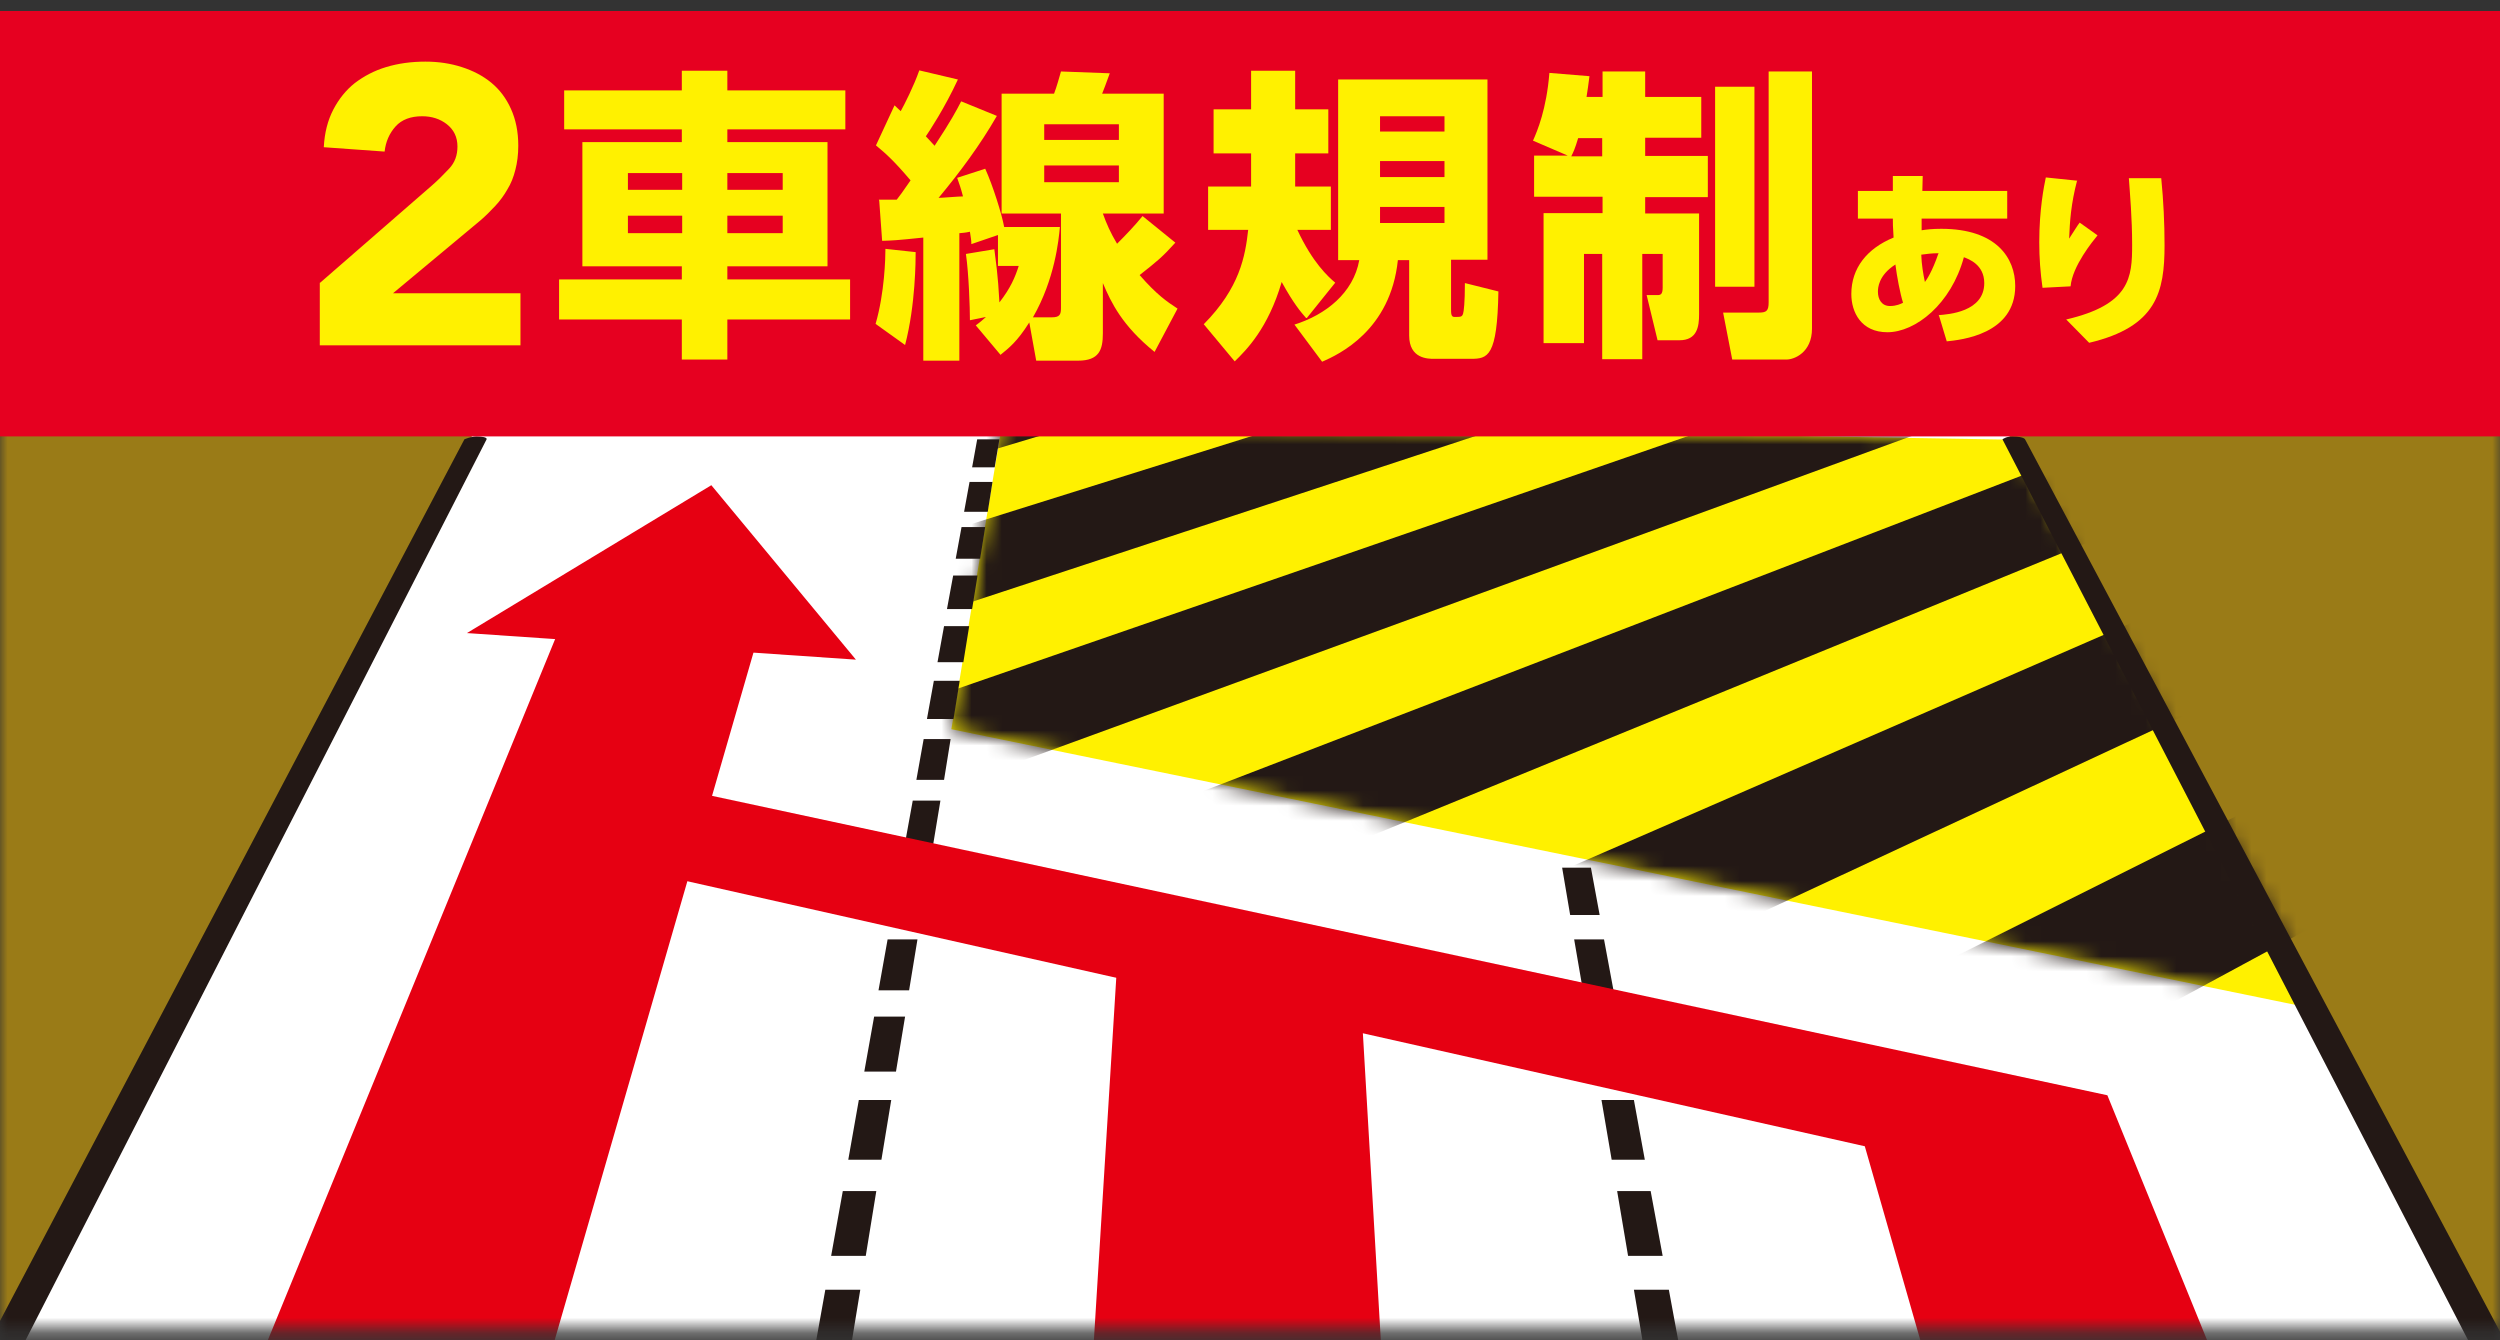
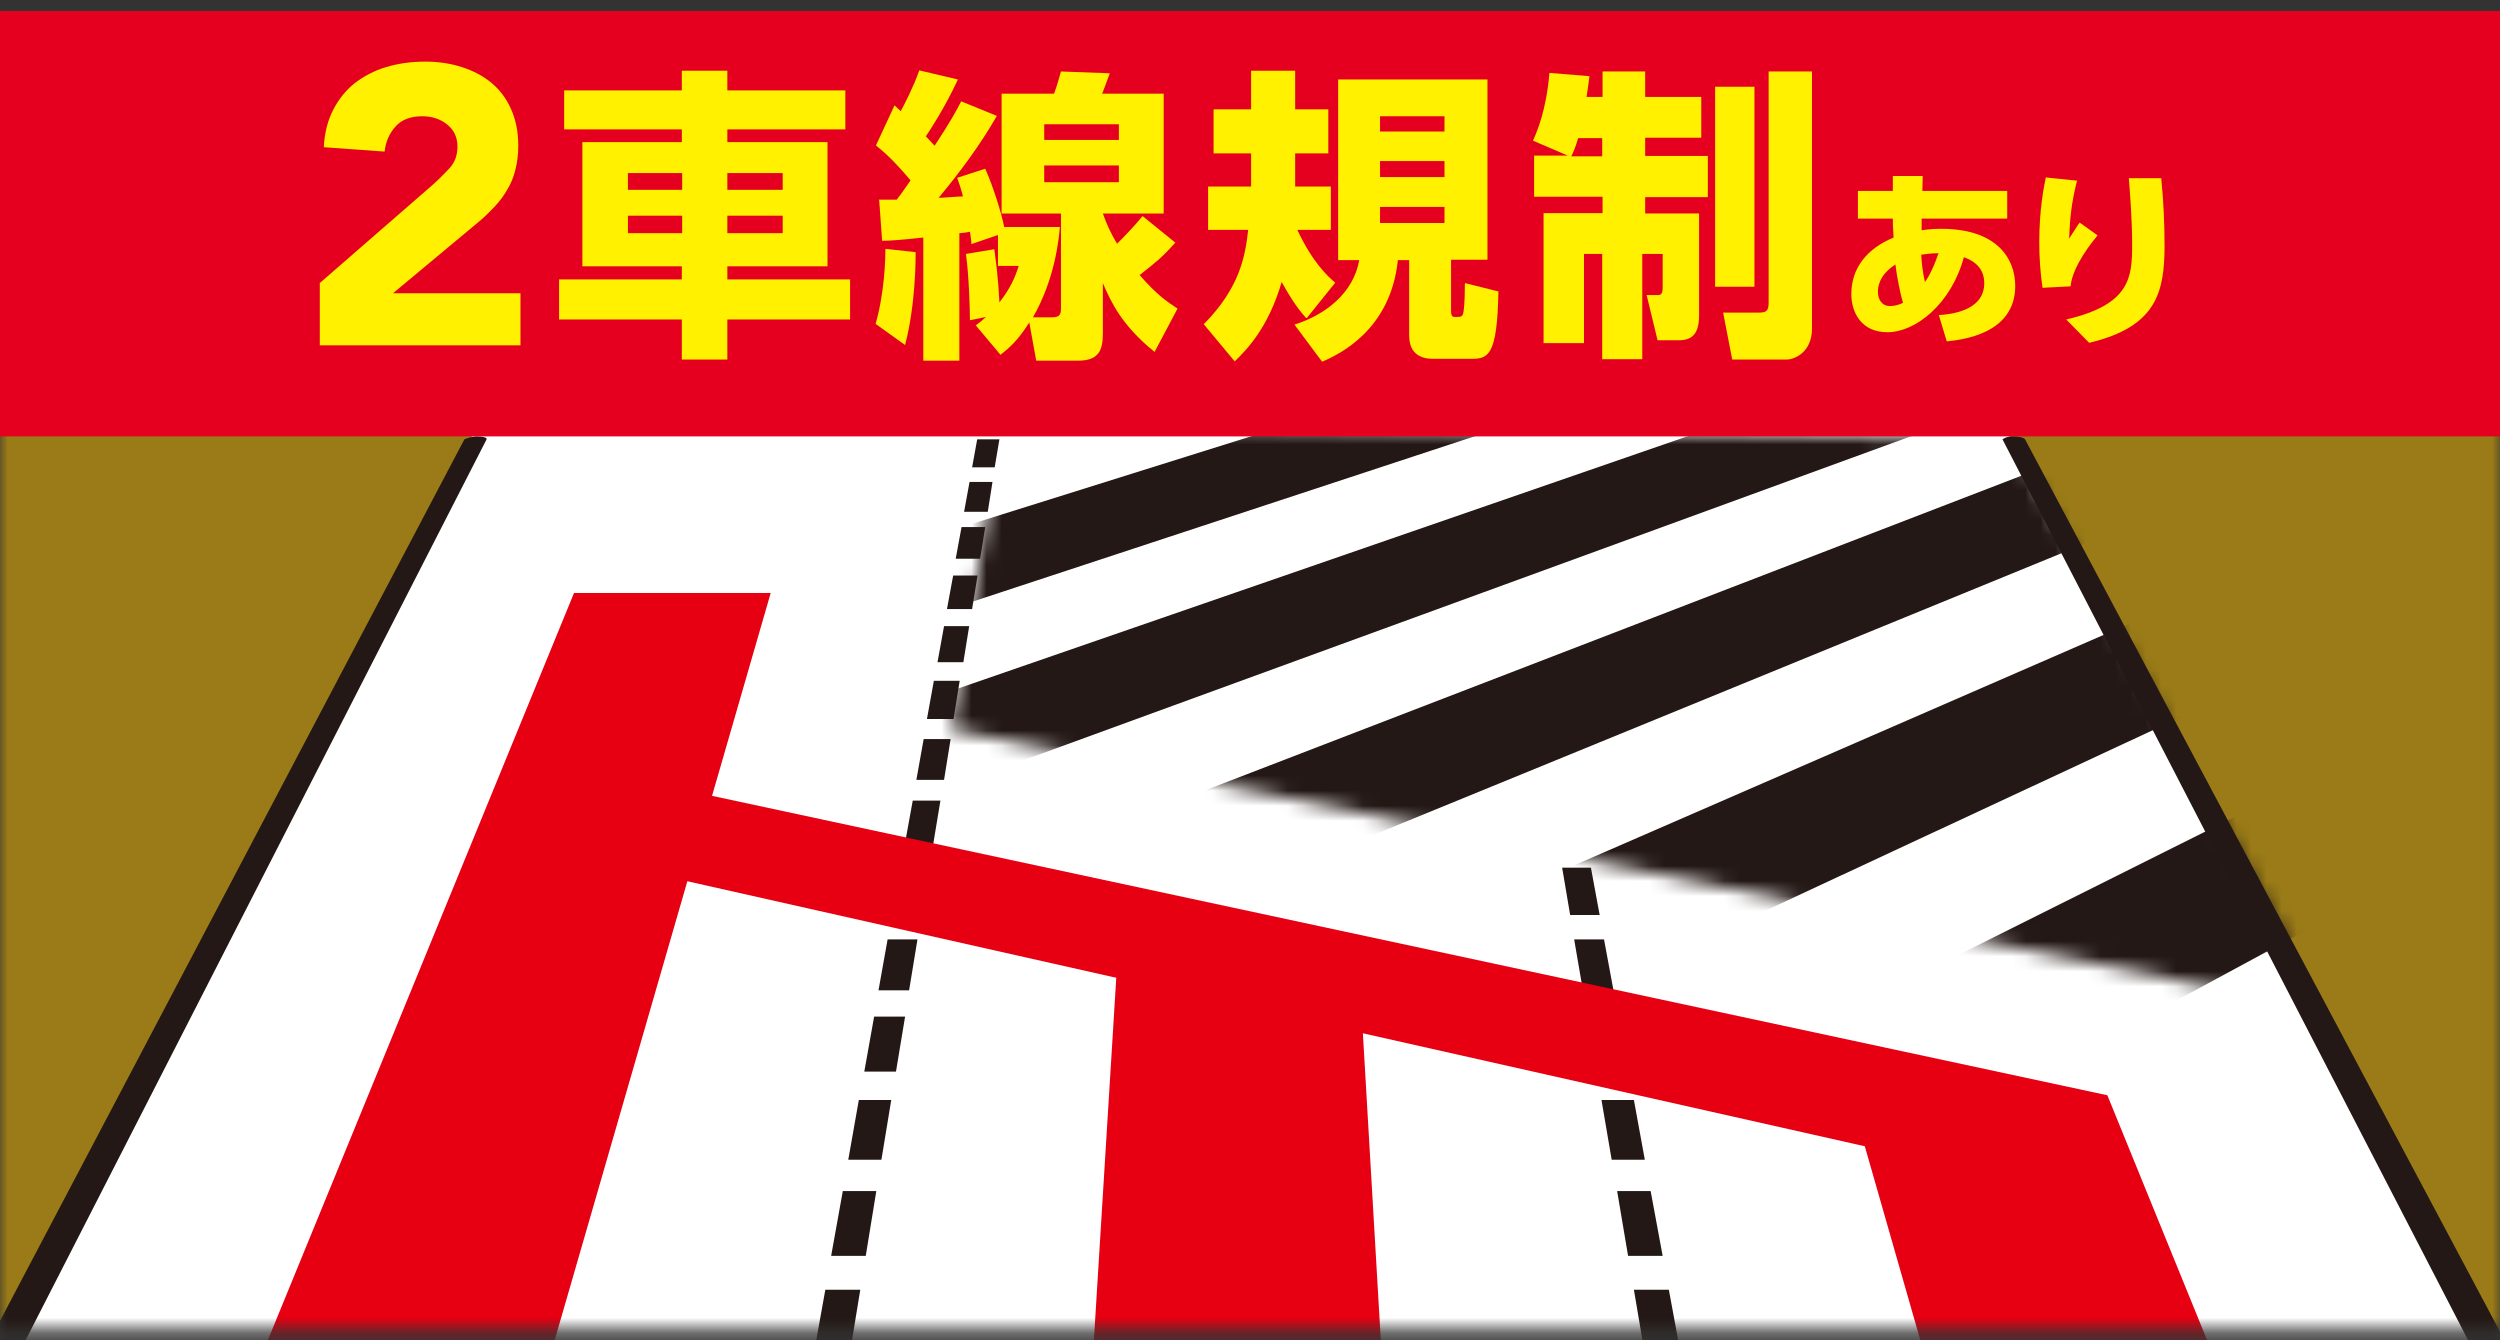
<svg xmlns="http://www.w3.org/2000/svg" width="166" height="89" viewBox="0 0 166 89" fill="none">
  <rect x="0" y="0" width="166" height="89" fill="#333333" stroke="none" />
  <mask id="mask0_11761_162456" style="mask-type:luminance" maskUnits="userSpaceOnUse" x="0" y="1" width="166" height="88">
    <path d="M166 1.868H0V88.302H166V1.868Z" fill="white" />
  </mask>
  <g mask="url(#mask0_11761_162456)">
    <path d="M287.284 110.671H-122.517L-27.255 27.284H192.047L287.284 110.671Z" fill="#9A7B17" />
    <path d="M176.133 110.671H-11.367L32.213 27.284H132.553L176.133 110.671Z" fill="white" />
-     <path d="M66.555 28.058L63.169 48.421L154.561 67.164L133.545 29.195L66.555 28.058Z" fill="#FFF100" />
    <mask id="mask1_11761_162456" style="mask-type:luminance" maskUnits="userSpaceOnUse" x="63" y="28" width="92" height="40">
      <path d="M66.555 28.058L63.169 48.421L154.561 67.164L133.545 29.195L66.555 28.058Z" fill="white" />
    </mask>
    <g mask="url(#mask1_11761_162456)">
-       <path d="M-66.675 69.655H-87.691L59.469 27.43H74.077L-66.675 69.655Z" fill="#231815" />
      <path d="M-25.635 69.655H-46.651L87.983 27.43H102.59L-25.635 69.655Z" fill="#231815" />
      <path d="M15.43 69.655H-5.61L116.495 27.43H131.103L15.43 69.655Z" fill="#231815" />
      <path d="M56.47 69.655H35.454L145.009 27.43H159.616L56.47 69.655Z" fill="#231815" />
      <path d="M97.511 69.655H76.495L173.522 27.43H188.129L97.511 69.655Z" fill="#231815" />
      <path d="M138.552 69.655H117.536L202.035 27.43H216.642L138.552 69.655Z" fill="#231815" />
    </g>
    <path d="M-5.538 100.66C-6.239 100.66 -6.699 100.418 -6.53 100.104L30.835 29.172C30.835 29.172 31.27 28.978 31.657 28.978C32.044 28.978 32.359 29.051 32.31 29.172L-3.99 100.104C-4.135 100.394 -4.837 100.66 -5.538 100.66Z" fill="#231815" />
    <path d="M171.2 100.66C170.499 100.66 169.797 100.418 169.628 100.104L132.965 29.172C132.965 29.172 133.207 28.978 133.618 28.978C134.029 28.978 134.392 29.051 134.464 29.172L172.216 100.104C172.385 100.394 171.926 100.66 171.224 100.66H171.2Z" fill="#231815" />
    <path d="M55.092 97.974H52.576L53.495 92.823H55.938L55.092 97.974ZM56.349 90.356H53.955L54.801 85.64H57.123L56.349 90.356ZM57.486 83.391H55.188L55.962 79.086H58.187L57.486 83.391ZM58.526 77.006H56.325L57.026 73.04H59.179L58.526 77.006ZM59.493 71.154H57.389L58.042 67.502H60.098L59.493 71.154ZM60.364 65.76H58.332L58.937 62.375H60.92L60.364 65.76ZM61.186 60.754H59.227L59.783 57.611H61.694L61.186 60.754ZM61.96 56.087H60.074L60.606 53.161H62.444L61.96 56.087ZM62.661 51.782H60.847L61.331 49.074H63.121L62.685 51.782H62.661ZM63.314 47.743H61.549L62.008 45.204H63.725L63.314 47.743ZM63.943 43.971H62.25L62.685 41.576H64.354L63.967 43.971H63.943ZM64.523 40.44H62.879L63.29 38.215H64.91L64.548 40.44H64.523ZM65.055 37.102H63.459L63.846 34.998H65.418L65.08 37.102H65.055ZM65.563 33.983H64.016L64.378 32H65.902L65.588 33.983H65.563ZM66.047 31.032H64.548L64.886 29.17H66.361L66.047 31.032Z" fill="#231815" />
    <path d="M113.086 97.974H110.57L109.7 92.823H112.142L113.086 97.974ZM111.683 90.356H109.289L108.491 85.64H110.812L111.683 90.356ZM110.401 83.391H108.104L107.378 79.086H109.603L110.401 83.391ZM109.216 77.007H107.015L106.338 73.04H108.491L109.216 77.007ZM108.128 71.154H106.024L105.395 67.502H107.451L108.128 71.154ZM107.136 65.761H105.105L104.524 62.375H106.507L107.136 65.761ZM106.217 60.755H104.258L103.726 57.611H105.637L106.217 60.755Z" fill="#231815" />
    <path d="M33.616 100.102H13.229L38.114 39.376H51.174L33.616 100.102Z" fill="#E60012" />
-     <path d="M56.833 43.801L31.004 42.036L47.232 32.217L56.833 43.801Z" fill="#E60012" />
    <path d="M92.335 100.102H71.948L74.197 63.681H90.207L92.335 100.102Z" fill="#E60012" />
    <path d="M151.078 100.103H130.691L123.823 76.112L36.252 56.402L45.708 52.508L139.929 72.726L151.078 100.103Z" fill="#E60012" />
  </g>
  <path d="M166 0.73H0V28.977H166V0.73Z" fill="#E60020" />
  <path d="M21.258 18.772L28.682 12.314C29.069 11.976 29.432 11.613 29.819 11.202C30.206 10.791 30.375 10.307 30.375 9.727C30.375 9.098 30.133 8.614 29.674 8.251C29.214 7.889 28.658 7.719 28.029 7.719C27.28 7.719 26.675 7.937 26.264 8.397C25.853 8.856 25.611 9.412 25.538 10.065L21.5 9.775C21.548 8.808 21.766 7.985 22.128 7.284C22.491 6.583 22.975 5.978 23.555 5.519C24.16 5.059 24.837 4.696 25.635 4.455C26.433 4.213 27.304 4.092 28.247 4.092C29.118 4.092 29.916 4.213 30.666 4.455C31.415 4.696 32.068 5.035 32.624 5.494C33.181 5.954 33.616 6.534 33.93 7.236C34.245 7.937 34.414 8.735 34.414 9.678C34.414 10.283 34.341 10.815 34.221 11.274C34.1 11.758 33.93 12.194 33.688 12.58C33.471 12.967 33.205 13.33 32.89 13.669C32.576 14.007 32.262 14.322 31.899 14.636L26.095 19.473H34.559V22.931H21.234V18.772H21.258Z" fill="#FFF100" />
  <path d="M56.131 8.59H48.296V9.436H54.946V17.683H48.296V18.554H56.446V21.214H48.296V23.874H45.273V21.214H37.123V18.554H45.273V17.683H38.67V9.436H45.273V8.59H37.461V6.002H45.273V4.696H48.296V6.002H56.131V8.59ZM41.693 11.492V12.604H45.297V11.492H41.693ZM41.693 14.322V15.482H45.297V14.322H41.693ZM48.296 11.492V12.604H51.972V11.492H48.296ZM48.296 14.322V15.482H51.972V14.322H48.296Z" fill="#FFF100" />
  <path d="M60.799 16.765C60.799 17.201 60.799 20.224 60.098 22.908L58.139 21.506C58.743 19.426 58.792 17.104 58.792 16.524L60.799 16.741V16.765ZM58.357 13.259C58.792 13.259 59.082 13.259 59.542 13.259C59.735 13.017 59.929 12.751 60.461 11.977C59.397 10.719 58.84 10.211 58.163 9.655L59.397 6.995C59.711 7.285 59.735 7.309 59.808 7.382C60.05 6.947 60.678 5.713 61.041 4.673L63.605 5.278C62.734 7.164 61.694 8.736 61.476 9.051C61.646 9.22 61.718 9.317 62.057 9.679C63.169 7.987 63.508 7.334 63.822 6.729L66.192 7.696C65.08 9.631 63.75 11.421 62.323 13.138C62.54 13.138 63.677 13.041 63.943 13.041C63.798 12.485 63.701 12.219 63.556 11.808L65.418 11.203C65.926 12.316 66.531 14.25 66.676 15.072H70.376C70.304 15.919 70.037 18.555 68.587 21.07H69.844C70.376 21.07 70.449 20.877 70.449 20.441V14.178H66.507V6.221H69.989C70.183 5.713 70.328 5.157 70.449 4.746L73.689 4.867C73.375 5.713 73.351 5.81 73.181 6.221H77.269V14.178H73.23C73.472 14.855 73.738 15.46 74.173 16.185C74.753 15.605 75.334 15 75.866 14.347L78.043 16.112C77.172 17.08 76.833 17.346 75.672 18.265C76.809 19.571 77.486 20.03 78.188 20.49L76.664 23.368C74.512 21.626 73.786 20.103 73.23 18.797V22.134C73.23 23.223 72.988 23.948 71.585 23.948H68.804L68.345 21.409C67.522 22.715 66.99 23.102 66.434 23.561L64.79 21.602C65.128 21.36 65.225 21.264 65.467 21.046L64.403 21.264C64.403 20.466 64.33 18.192 64.137 16.862L66.023 16.548C66.12 17.346 66.265 18.216 66.362 20.079C67.111 19.111 67.401 18.41 67.643 17.66H66.265V15.605L64.499 16.209C64.499 15.895 64.451 15.774 64.403 15.387C64.064 15.46 63.943 15.46 63.701 15.484V23.948H61.307V15.774C59.469 15.967 59.276 15.967 58.574 15.992L58.381 13.331L58.357 13.259ZM69.336 8.253V9.293H74.294V8.253H69.336ZM69.336 10.985V12.098H74.294V10.985H69.336Z" fill="#FFF100" />
  <path d="M86.725 21.117C86.386 20.73 85.902 20.174 85.104 18.723C84.209 21.794 82.758 23.245 81.984 23.995L79.929 21.529C82.323 19.11 82.686 17.006 82.879 15.265H80.219V12.387H83.073V10.186H80.582V7.26H83.073V4.696H85.999V7.26H88.2V10.186H85.999V10.936C85.999 11.831 85.999 12.097 85.999 12.387H88.369V15.265H86.144C87.16 17.441 88.175 18.36 88.659 18.771L86.773 21.117H86.725ZM98.768 5.277V17.248H96.35V20.513C96.35 20.803 96.35 21.045 96.567 21.045C97.003 21.045 97.075 21.045 97.148 20.827C97.196 20.682 97.269 20.102 97.269 18.796L99.494 19.352C99.421 23.705 98.792 23.826 97.656 23.826H95.213C94.826 23.826 93.569 23.826 93.569 22.278V17.272H92.819C92.335 21.94 88.901 23.536 87.789 24.019L85.951 21.553C88.03 20.9 89.868 19.449 90.255 17.272H88.853V5.277H98.744H98.768ZM91.634 7.719V8.735H95.914V7.719H91.634ZM91.634 10.694V11.758H95.914V10.694H91.634ZM91.634 13.741V14.805H95.914V13.741H91.634Z" fill="#FFF100" />
  <path d="M104.21 10.38L101.791 9.34C102.081 8.687 102.686 7.26 102.88 4.841L105.54 5.059C105.467 5.639 105.419 5.978 105.346 6.438H106.41V4.745H109.24V6.438H112.964V9.146H109.24V10.355H113.4V13.088H109.24V14.176H112.819V20.875C112.819 21.674 112.698 22.593 111.513 22.593H110.062L109.337 19.594H110.062C110.256 19.594 110.401 19.545 110.401 19.11V16.861H109.047V23.85H106.386V16.861H105.177V22.786H102.493V14.152H106.41V13.064H101.864V10.331H104.234L104.21 10.38ZM106.386 10.38V9.17H104.79C104.572 9.896 104.476 10.089 104.331 10.38H106.386ZM113.883 5.76H116.495V19.038H113.883V5.76ZM117.414 4.745H120.316V21.819C120.316 23.415 119.131 23.874 118.623 23.874H115.02L114.415 20.755H116.81C117.293 20.755 117.438 20.634 117.438 20.077V4.745H117.414Z" fill="#FFF100" />
  <path d="M128.708 20.925C129.385 20.877 131.755 20.707 131.755 18.797C131.755 17.563 130.716 17.201 130.401 17.08C129.555 20.199 127.185 22.061 125.322 22.061C123.581 22.061 122.928 20.731 122.928 19.522C122.928 17.805 123.968 16.499 125.734 15.774C125.685 15 125.685 14.855 125.685 14.516H123.364V12.678H125.685V11.687H127.668L127.644 12.678H133.279V14.516H127.596C127.596 14.782 127.596 15.048 127.596 15.29C127.91 15.242 128.297 15.193 128.902 15.193C132.578 15.193 133.811 17.152 133.811 18.99C133.811 22.207 130.208 22.569 129.264 22.666L128.732 20.901L128.708 20.925ZM125.855 17.563C124.718 18.289 124.694 19.135 124.694 19.377C124.694 19.861 124.936 20.32 125.492 20.32C125.927 20.32 126.217 20.175 126.362 20.103C126.169 19.498 125.951 18.337 125.855 17.563ZM128.732 16.814C128.249 16.814 127.959 16.862 127.572 16.91C127.596 17.587 127.693 18.144 127.813 18.724C127.91 18.603 128.297 18.047 128.708 16.838L128.732 16.814Z" fill="#FFF100" />
  <path d="M137.922 11.976C137.511 13.548 137.438 14.684 137.39 15.845C137.801 15.216 137.922 14.999 138.091 14.781L139.276 15.627C138.962 16.015 137.607 17.659 137.487 19.013L135.624 19.11C135.479 18.094 135.407 17.127 135.407 16.087C135.407 13.91 135.721 12.363 135.842 11.782L137.946 12L137.922 11.976ZM143.508 11.855C143.654 13.33 143.726 14.805 143.726 16.28C143.726 19.376 143.218 21.698 138.72 22.762L137.196 21.214C141.453 20.223 141.574 18.409 141.574 16.256C141.574 14.491 141.429 12.87 141.356 11.831H143.508V11.855Z" fill="#FFF100" />
</svg>